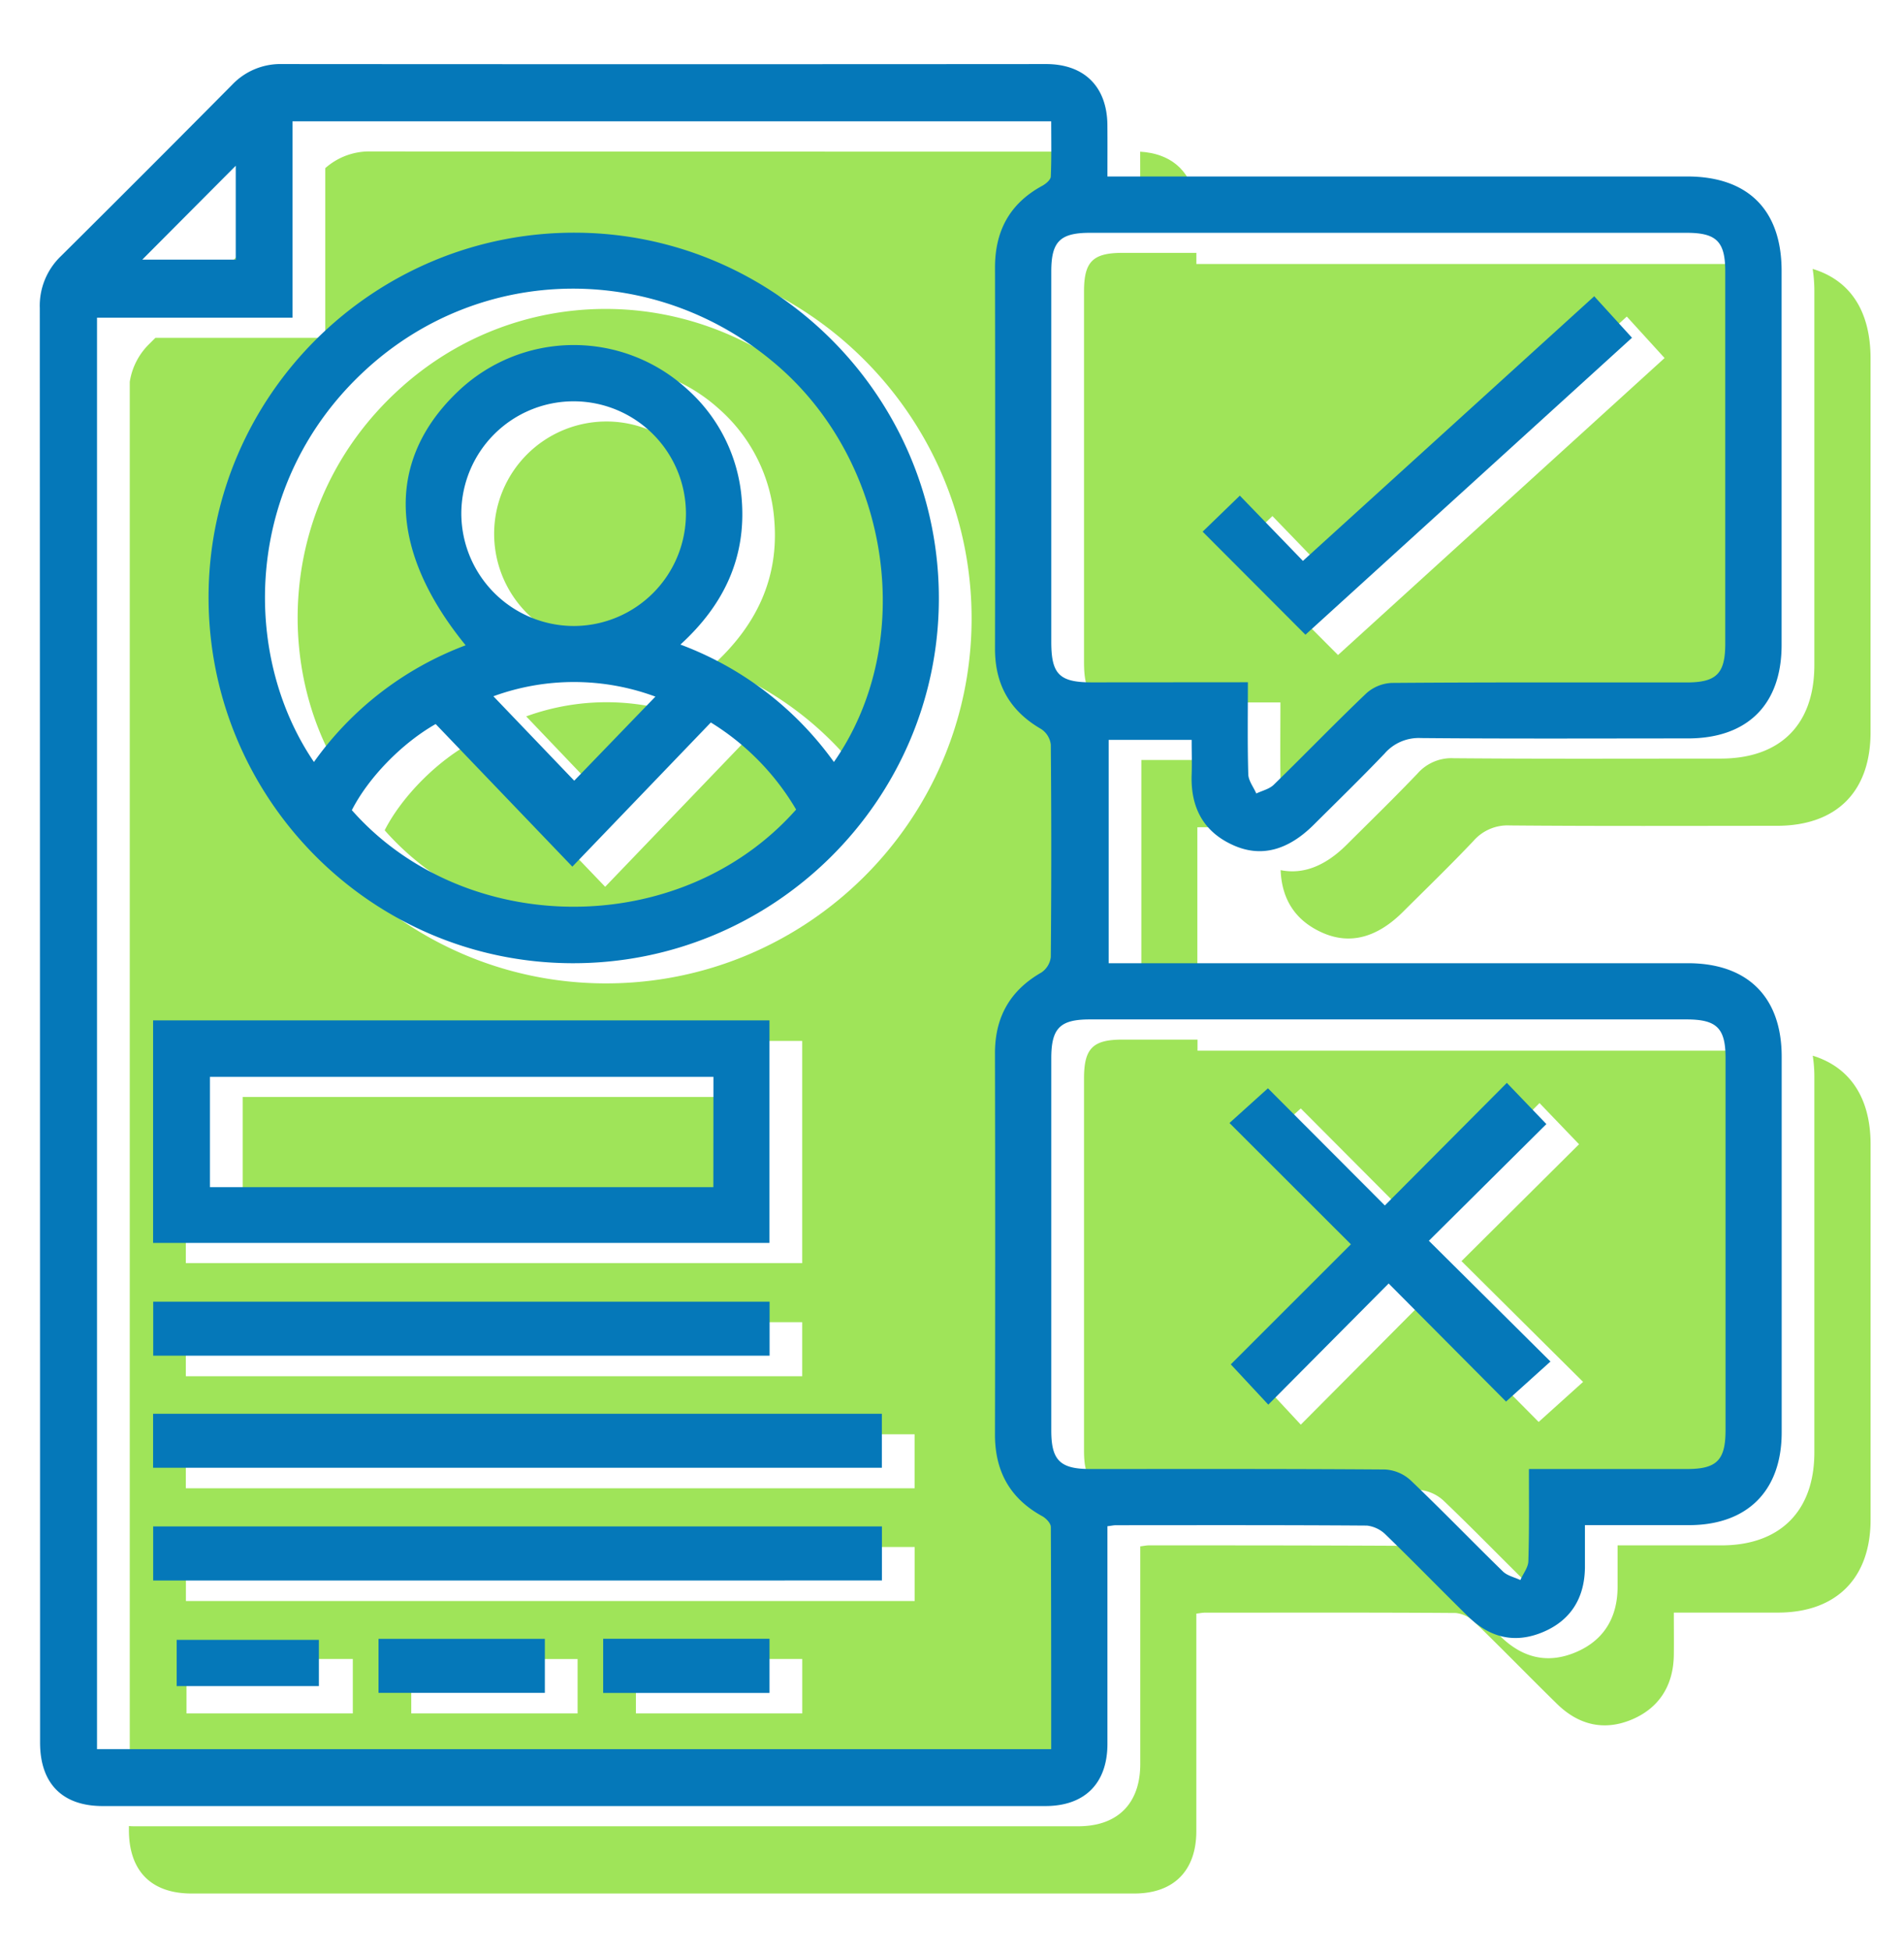
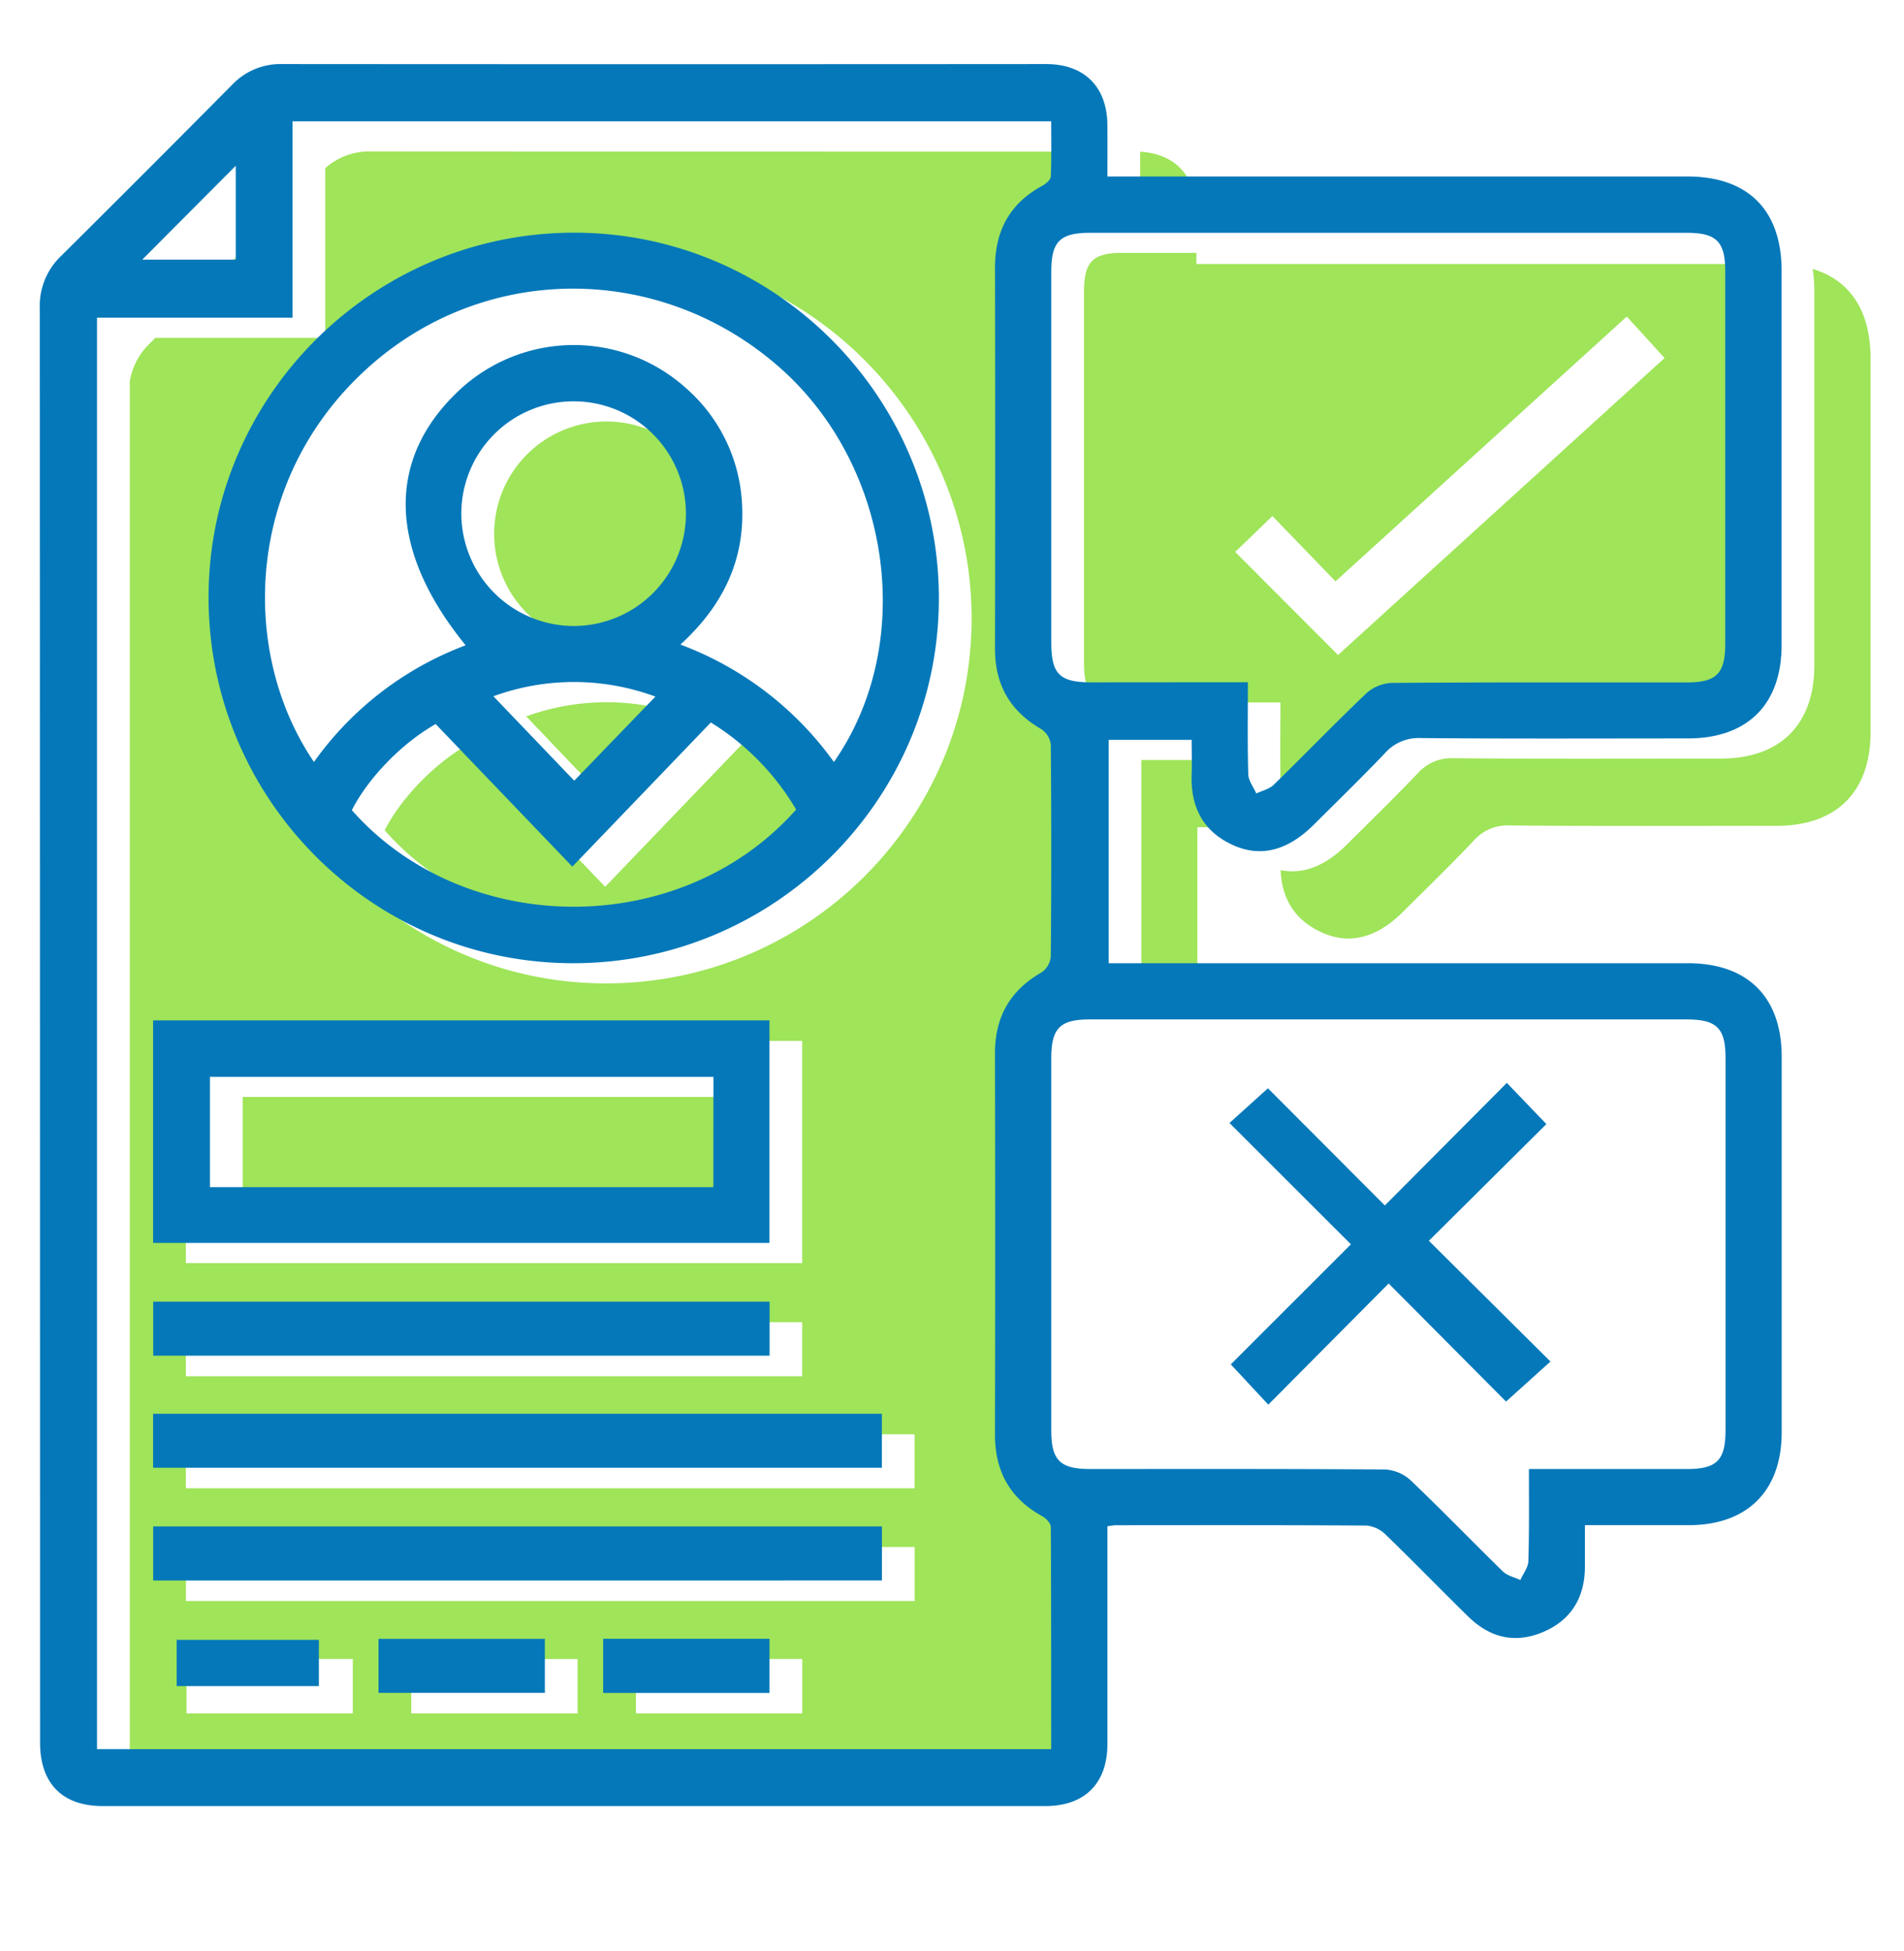
<svg xmlns="http://www.w3.org/2000/svg" id="Layer_1" data-name="Layer 1" viewBox="0 0 475.71 487.34">
  <defs>
    <style>.cls-1{fill:#9fe459;}.cls-2{fill:#0578b9;}</style>
  </defs>
  <title>Sego Boran</title>
  <path class="cls-1" d="M185.77,185.5l-34.57,36-34.15-35.62c-8.57,4.87-16.9,13.55-20.94,21.51,28.11,31.88,82.07,32.49,111-.15A63.13,63.13,0,0,0,185.77,185.5Z" />
-   <path class="cls-1" d="M299.2,262.42v-2.75H280.44c-7.42,0-9.6,2.21-9.6,9.7q0,46.49,0,93c0,7.43,2.2,9.61,9.69,9.61,24.56,0,49.12-.06,73.68.12a10.34,10.34,0,0,1,6.37,2.65c7.83,7.46,15.34,15.26,23.09,22.81,1.1,1.08,2.89,1.45,4.37,2.15.7-1.6,2-3.19,2-4.81.22-7.43.1-14.87.1-22.91h39.52c7.41,0,9.6-2.21,9.6-9.7q0-46.5,0-93c0-3.15-.4-5.35-1.44-6.85H299.2ZM325,276.87l29.16,29.27,30.48-30.62,9.88,10.29L365.15,315l30.38,30.17-11.1,10L355.1,325.59,325,355.85l-9.37-10.07,30-29.94-30.34-30.3Z" />
-   <path class="cls-1" d="M202.73,96.67c-30.12-26.34-74.34-26-103.46,1-30.14,27.86-31.09,70.64-12.65,97.75a81.7,81.7,0,0,1,37.9-29.15c-19.34-23.71-19.91-46.29-1.93-63.39a41.89,41.89,0,0,1,56.95-.83,41.05,41.05,0,0,1,13.92,27.92c1.16,14.36-4.37,26.17-15.31,36.15A82.79,82.79,0,0,1,216.5,195.4C237.23,165.72,230.86,121.27,202.73,96.67Z" />
  <path class="cls-1" d="M171.93,179.06a58.7,58.7,0,0,0-40.46-.12l20.18,21.14Z" />
  <path class="cls-1" d="M60.63,301.55H186.41V274H60.63Z" />
  <path class="cls-1" d="M298.91,65.9V63.16H280.5c-7.47,0-9.66,2.18-9.66,9.64q0,46.26,0,92.54c0,8.06,2,10.1,10.07,10.11h39c0,8.07-.12,15.51.1,23,.05,1.62,1.32,3.19,2,4.79,1.47-.71,3.26-1.1,4.37-2.19,7.75-7.55,15.25-15.35,23.09-22.8a10.25,10.25,0,0,1,6.37-2.64c24.56-.18,49.12-.11,73.69-.11,7.45,0,9.65-2.2,9.65-9.66q0-46.48,0-93c0-3.18-.4-5.4-1.44-6.9H298.91Zm19,63,15.76,16.31c24.62-22.38,48.48-44.07,72.78-66.14l9.44,10.36-81.59,74.18-25.69-25.75Z" />
  <path class="cls-1" d="M179.58,133.2a28.06,28.06,0,1,0-28.05,28.2A28.15,28.15,0,0,0,179.58,133.2Z" />
  <path class="cls-1" d="M307,206.62a21.69,21.69,0,0,1-1.13-8.12c.1-2.77,0-5.54,0-8.67H285.16v55.8h14v-39Z" />
  <path class="cls-1" d="M67.08,69.89V56.19Q60.24,63,53.39,69.89Z" />
  <path class="cls-1" d="M284.87,49.12h13.62c-1.37-6.75-6.19-10.8-13.62-11.23C284.89,41.45,284.87,45.06,284.87,49.12Z" />
-   <path class="cls-1" d="M452.91,263.69a33.83,33.83,0,0,1,.4,5.26q0,46.94,0,93.87c0,14.6-8.57,23.16-23.16,23.18h-26c0,3.7,0,7.15,0,10.6-.09,7.64-3.57,13.25-10.61,16.16S380.32,414,375,408.84c-6.9-6.75-13.61-13.68-20.55-20.39a7.93,7.93,0,0,0-4.76-2.34C328.8,386,307.89,386,287,386c-.55,0-1.11.13-2.11.25v4.8q0,24.78,0,49.57c0,9.87-5.66,15.54-15.5,15.54H33.8c-.54,0-1.07,0-1.59-.06v1c0,10.21,5.55,15.85,15.63,15.86q117.78,0,235.56,0c9.84,0,15.48-5.67,15.5-15.54q0-24.78,0-49.57v-4.8c1-.12,1.56-.24,2.11-.24,20.91,0,41.82-.07,62.73.08a7.89,7.89,0,0,1,4.76,2.35c6.93,6.71,13.65,13.64,20.55,20.39,5.3,5.18,11.63,6.78,18.54,3.92s10.51-8.53,10.61-16.16c.05-3.45,0-6.9,0-10.6h26c14.58,0,23.15-8.58,23.16-23.18q0-46.94,0-93.87C467.34,274.2,462.2,266.55,452.91,263.69Z" />
  <path class="cls-1" d="M452.89,67.17a35.83,35.83,0,0,1,.42,5.54q0,46.71,0,93.43c0,14.86-8.52,23.34-23.43,23.34-22.23,0-44.45.1-66.68-.09a11.29,11.29,0,0,0-9.09,3.88c-5.74,6-11.73,11.84-17.64,17.72-5.34,5.32-10.85,7.49-16.51,6.35.29,7.09,3.47,12.5,10.37,15.6s13.69,1.3,20.18-5.16c5.91-5.88,11.9-11.68,17.63-17.73a11.29,11.29,0,0,1,9.1-3.87c22.22.19,44.45.1,66.67.09,14.91,0,23.43-8.48,23.44-23.34q0-46.73,0-93.44C467.34,77.68,462.27,70,452.89,67.17Z" />
  <path class="cls-1" d="M268.36,248a5.4,5.4,0,0,0,2.37-3.87q.22-26.53,0-53.07a5.41,5.41,0,0,0-2.39-3.87c-7.83-4.51-11.58-11.16-11.56-20.16q.08-47.6,0-95.18c0-9.18,3.69-16,11.82-20.42.89-.49,2.08-1.49,2.12-2.3.17-3.75.13-7.51.11-11.25q-89,0-178.08-.05A16.56,16.56,0,0,0,81.27,42V84.38H38.83l-1.41,1.41a16.8,16.8,0,0,0-5,9.59V441.94h238.4c0-18.71,0-37.1-.09-55.5,0-.92-1.21-2.18-2.17-2.7-8.11-4.45-11.81-11.27-11.79-20.45q.11-47.6,0-95.18C256.77,259.11,260.52,252.46,268.36,248Zm-221.93,12h154V315.5h-154Zm154,70.26v13.49h-154V330.17Zm-154,28H228.51v13.48H46.43Zm41.72,69.72H46.59V414.38H88.15Zm56.16,0H102.75V414.39h41.56Zm56.13,0H158.88V414.37h41.56Zm28.09-28.08H46.45v-13.5H228.53ZM150.94,245.63c-50.19-.25-90.88-41.47-90.65-91.81.22-50.18,41.46-90.9,91.8-90.66,50.19.24,90.92,41.48,90.66,91.8S201.27,245.88,150.94,245.63Z" />
  <path class="cls-2" d="M276.69,44.08H421.52c15.22,0,23.61,8.37,23.61,23.59q0,46.71,0,93.43c0,14.86-8.52,23.34-23.43,23.34-22.23,0-44.45.11-66.68-.09a11.29,11.29,0,0,0-9.09,3.88c-5.74,6-11.73,11.84-17.64,17.72-6.48,6.47-13.22,8.29-20.17,5.16-7.56-3.39-10.67-9.54-10.39-17.65.1-2.77,0-5.54,0-8.66H277v55.79h144.7c14.94,0,23.44,8.45,23.45,23.31q0,46.93,0,93.87c0,14.6-8.57,23.16-23.16,23.18-8.46,0-16.92,0-26,0,0,3.7,0,7.15,0,10.6-.09,7.64-3.57,13.25-10.61,16.16s-13.24,1.27-18.54-3.92c-6.9-6.75-13.61-13.68-20.55-20.39a7.93,7.93,0,0,0-4.76-2.34c-20.91-.15-41.82-.1-62.73-.09-.55,0-1.11.13-2.11.25V386c0,16.52,0,33,0,49.57,0,9.87-5.66,15.54-15.5,15.54q-117.78,0-235.56,0c-10.07,0-15.62-5.65-15.62-15.85Q10,256.1,9.94,76.91A17.14,17.14,0,0,1,15.2,64Q36.7,42.66,58,21.17A16.65,16.65,0,0,1,70.52,16q95.42.07,190.82,0c9.6,0,15.27,5.69,15.34,15.26C276.72,35.34,276.69,39.42,276.69,44.08ZM262.64,436.9c0-18.71,0-37.1-.09-55.49,0-.93-1.21-2.19-2.17-2.71-8.1-4.45-11.81-11.27-11.79-20.45q.1-47.58,0-95.18c0-9,3.74-15.65,11.58-20.15a5.4,5.4,0,0,0,2.37-3.87q.24-26.53,0-53.07a5.41,5.41,0,0,0-2.39-3.87C252.33,177.6,248.58,171,248.6,162q.08-47.59,0-95.18c0-9.18,3.69-16,11.82-20.42.89-.48,2.08-1.49,2.12-2.29.2-4.61.1-9.23.1-13.8H73.09V79.35H24.24V436.9Zm49.14-266.49c0,8.07-.12,15.52.1,23,.05,1.62,1.32,3.2,2,4.79,1.47-.71,3.26-1.1,4.37-2.19,7.75-7.55,15.26-15.34,23.09-22.8a10.18,10.18,0,0,1,6.37-2.63c24.56-.19,49.13-.11,73.69-.12,7.45,0,9.65-2.2,9.65-9.66q0-46.49,0-93c0-7.46-2.19-9.65-9.65-9.65H272.32c-7.47,0-9.66,2.19-9.66,9.64q0,46.27,0,92.54c0,8.06,2,10.1,10.07,10.11ZM382,366.93c13.55,0,26.53,0,39.52,0,7.41,0,9.6-2.21,9.6-9.7q0-46.5,0-93c0-7.42-2.2-9.59-9.7-9.6H272.26c-7.42,0-9.6,2.2-9.6,9.69q0,46.49,0,93c0,7.43,2.2,9.61,9.69,9.61,24.56,0,49.12-.06,73.68.12a10.29,10.29,0,0,1,6.37,2.66c7.83,7.45,15.34,15.25,23.09,22.8,1.1,1.08,2.9,1.45,4.37,2.15.7-1.6,2-3.19,2-4.81C382.09,382.41,382,375,382,366.93ZM58.9,41.4,35.55,64.85H58.9Z" />
  <path class="cls-2" d="M234.57,149.92c-.25,50.21-41.48,90.92-91.81,90.67s-90.88-41.46-90.65-91.81c.22-50.18,41.46-90.9,91.8-90.66C194.1,58.36,234.83,99.6,234.57,149.92ZM170,161a82.79,82.79,0,0,1,38.35,29.33c20.73-29.68,14.37-74.13-13.77-98.73-30.12-26.33-74.34-26-103.46,1C61,120.44,60,163.22,78.44,190.33a81.7,81.7,0,0,1,37.9-29.15C97,137.47,96.43,114.89,114.41,97.79a41.9,41.9,0,0,1,57-.83,41.05,41.05,0,0,1,13.92,27.92C186.44,139.24,180.91,151.05,170,161ZM143,216.47l-34.15-35.62c-8.57,4.87-16.9,13.55-20.94,21.51,28.11,31.88,82.07,32.49,111-.15a63,63,0,0,0-21.31-21.75Zm.33-60.11a28.06,28.06,0,1,0-28.07-28.16A28.15,28.15,0,0,0,143.35,156.36Zm-20.06,17.55L143.47,195l20.28-21A58.64,58.64,0,0,0,123.29,173.91Z" />
  <path class="cls-2" d="M38.25,310.46V254.87h154v55.59Zm140-41.49H52.45v27.55H178.23Z" />
  <path class="cls-2" d="M38.25,366.61V353.13H220.33v13.48Z" />
  <path class="cls-2" d="M220.35,381.27v13.5H38.27v-13.5Z" />
  <path class="cls-2" d="M192.28,325.13v13.49h-154V325.13Z" />
  <path class="cls-2" d="M136.13,409.35v13.49H94.57V409.35Z" />
  <path class="cls-2" d="M192.26,409.33v13.53H150.7V409.33Z" />
-   <path class="cls-2" d="M326.16,158.54,300.47,132.8l9.3-9,15.76,16.3L398.31,74l9.44,10.36Z" />
  <path class="cls-2" d="M337.52,310.8l-30.34-30.3,9.61-8.67L346,301.1l30.48-30.62,9.88,10.29L357,309.92l30.38,30.16-11.1,10-29.33-29.49c-10.22,10.3-20.07,20.2-30.07,30.26l-9.37-10.06Z" />
  <path class="cls-2" d="M79.67,409.6v11.55H44.14V409.6Z" />
</svg>